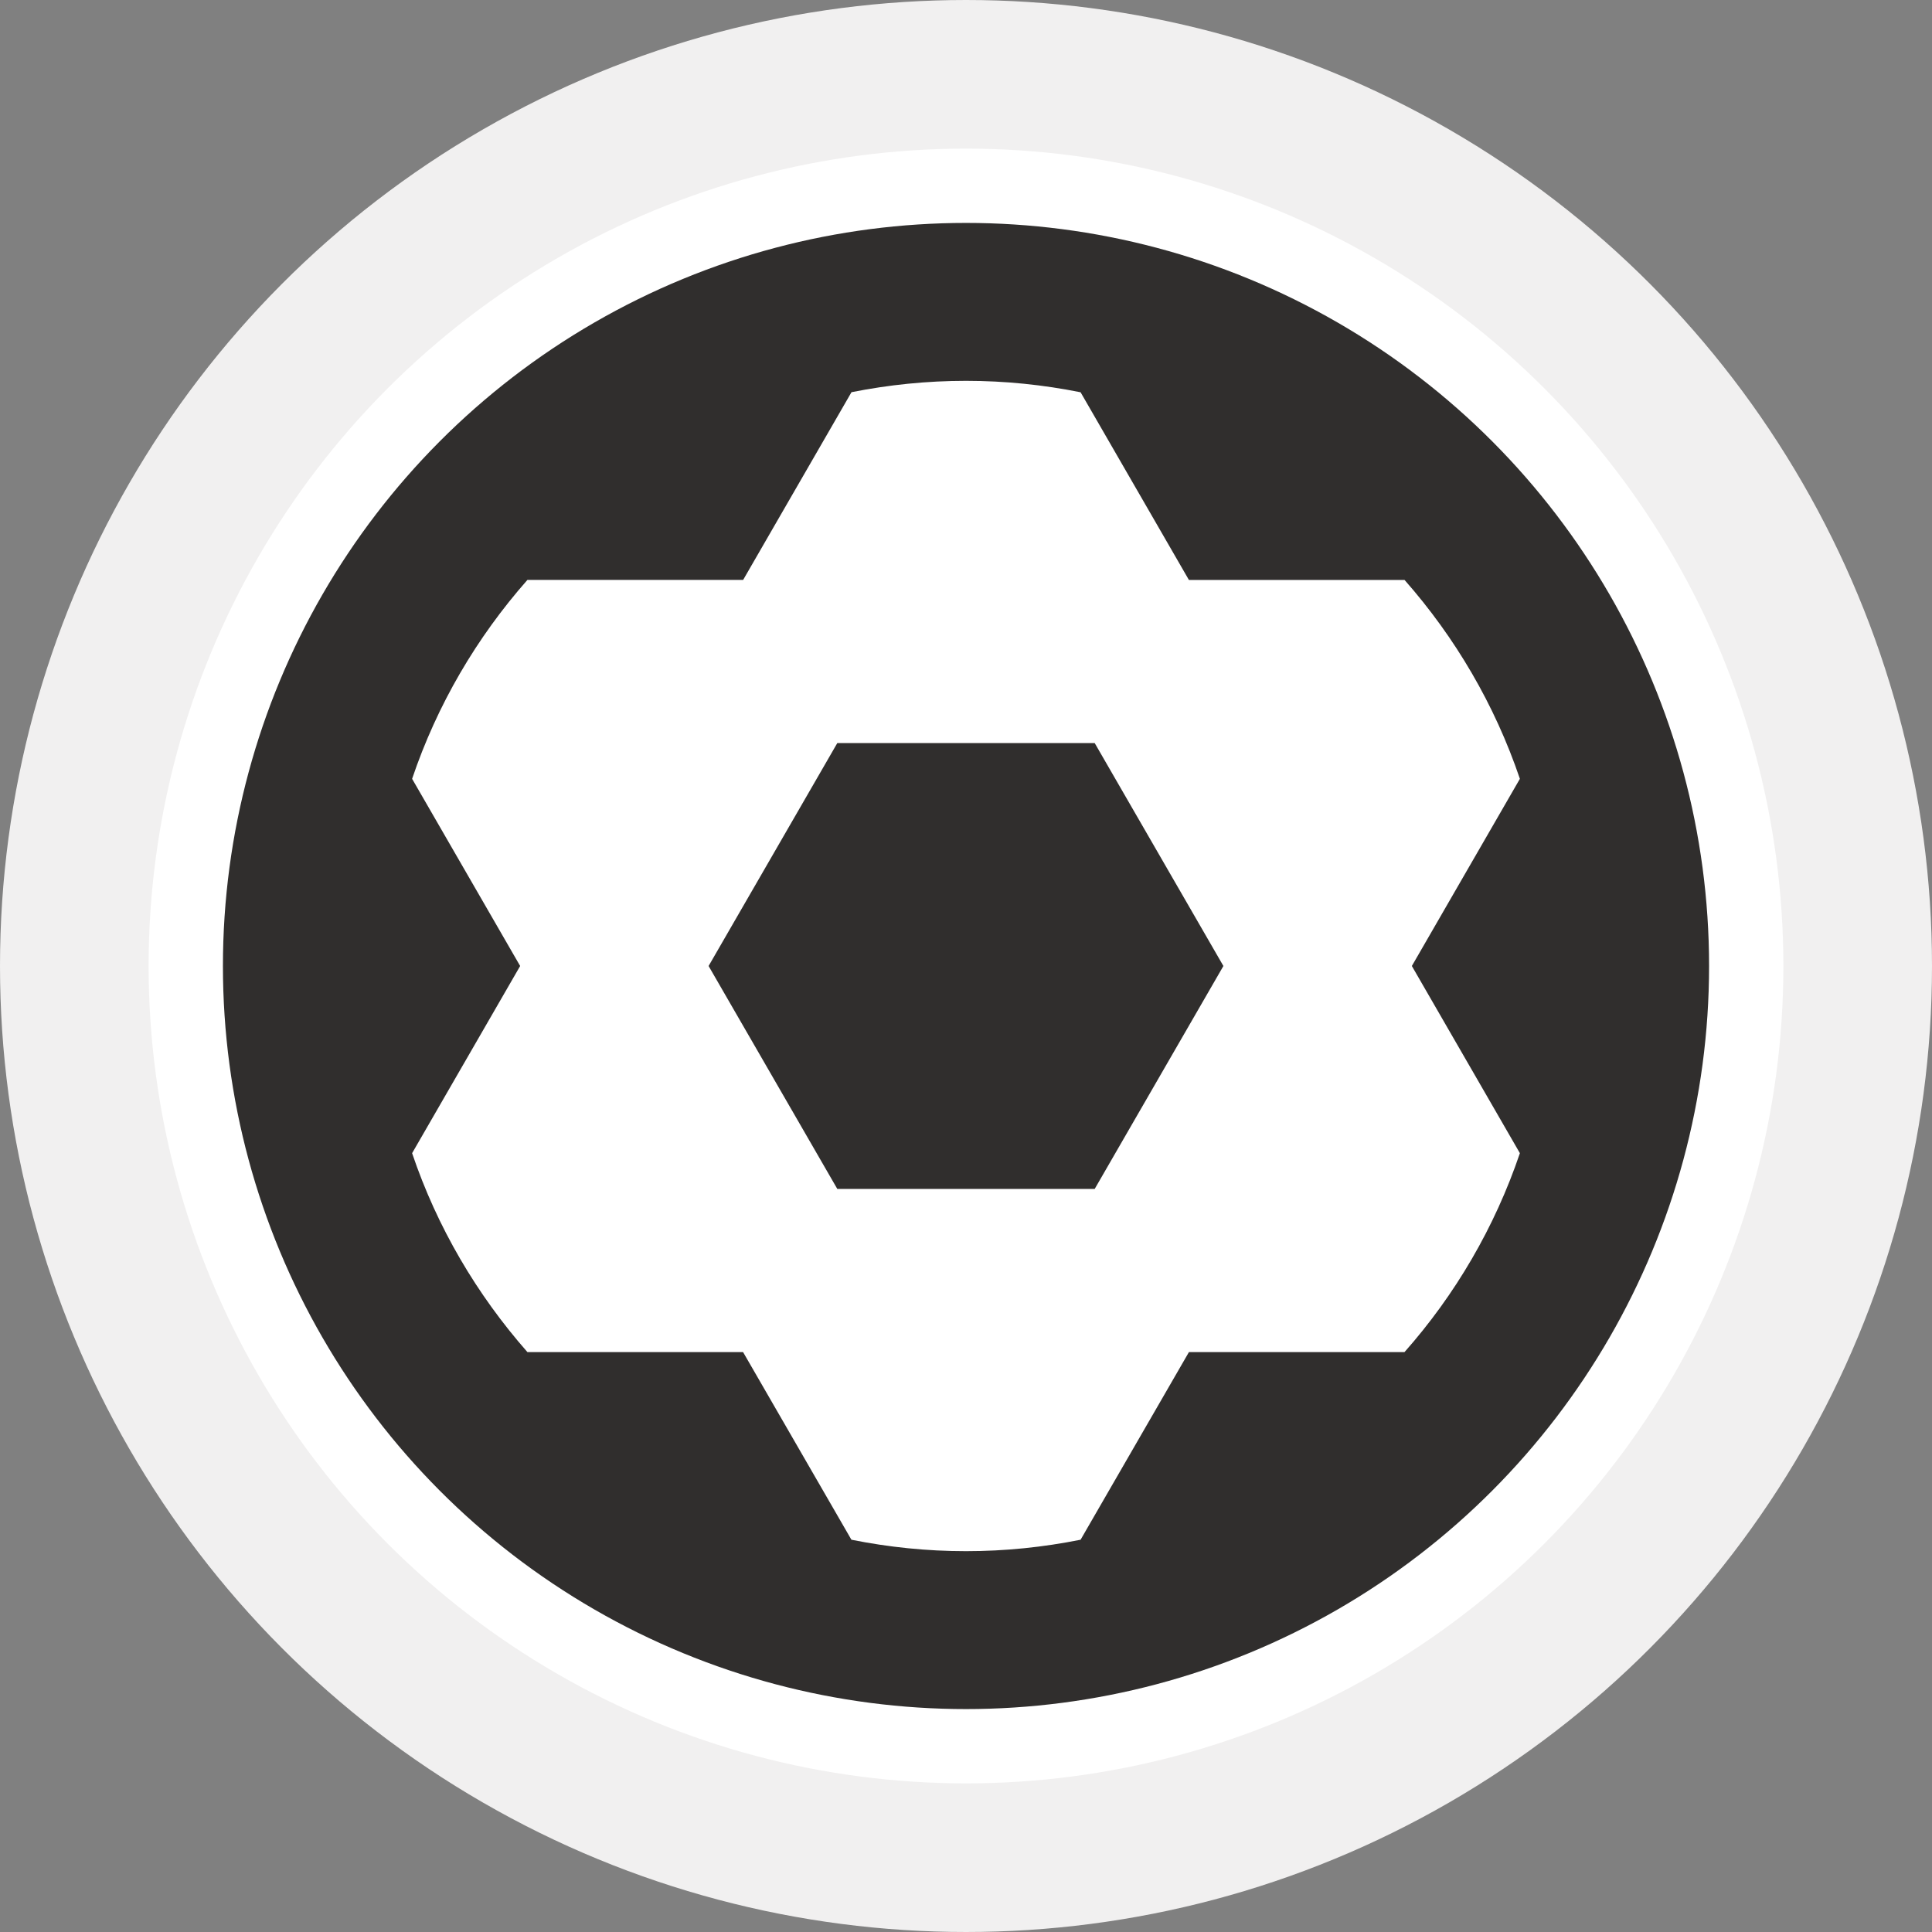
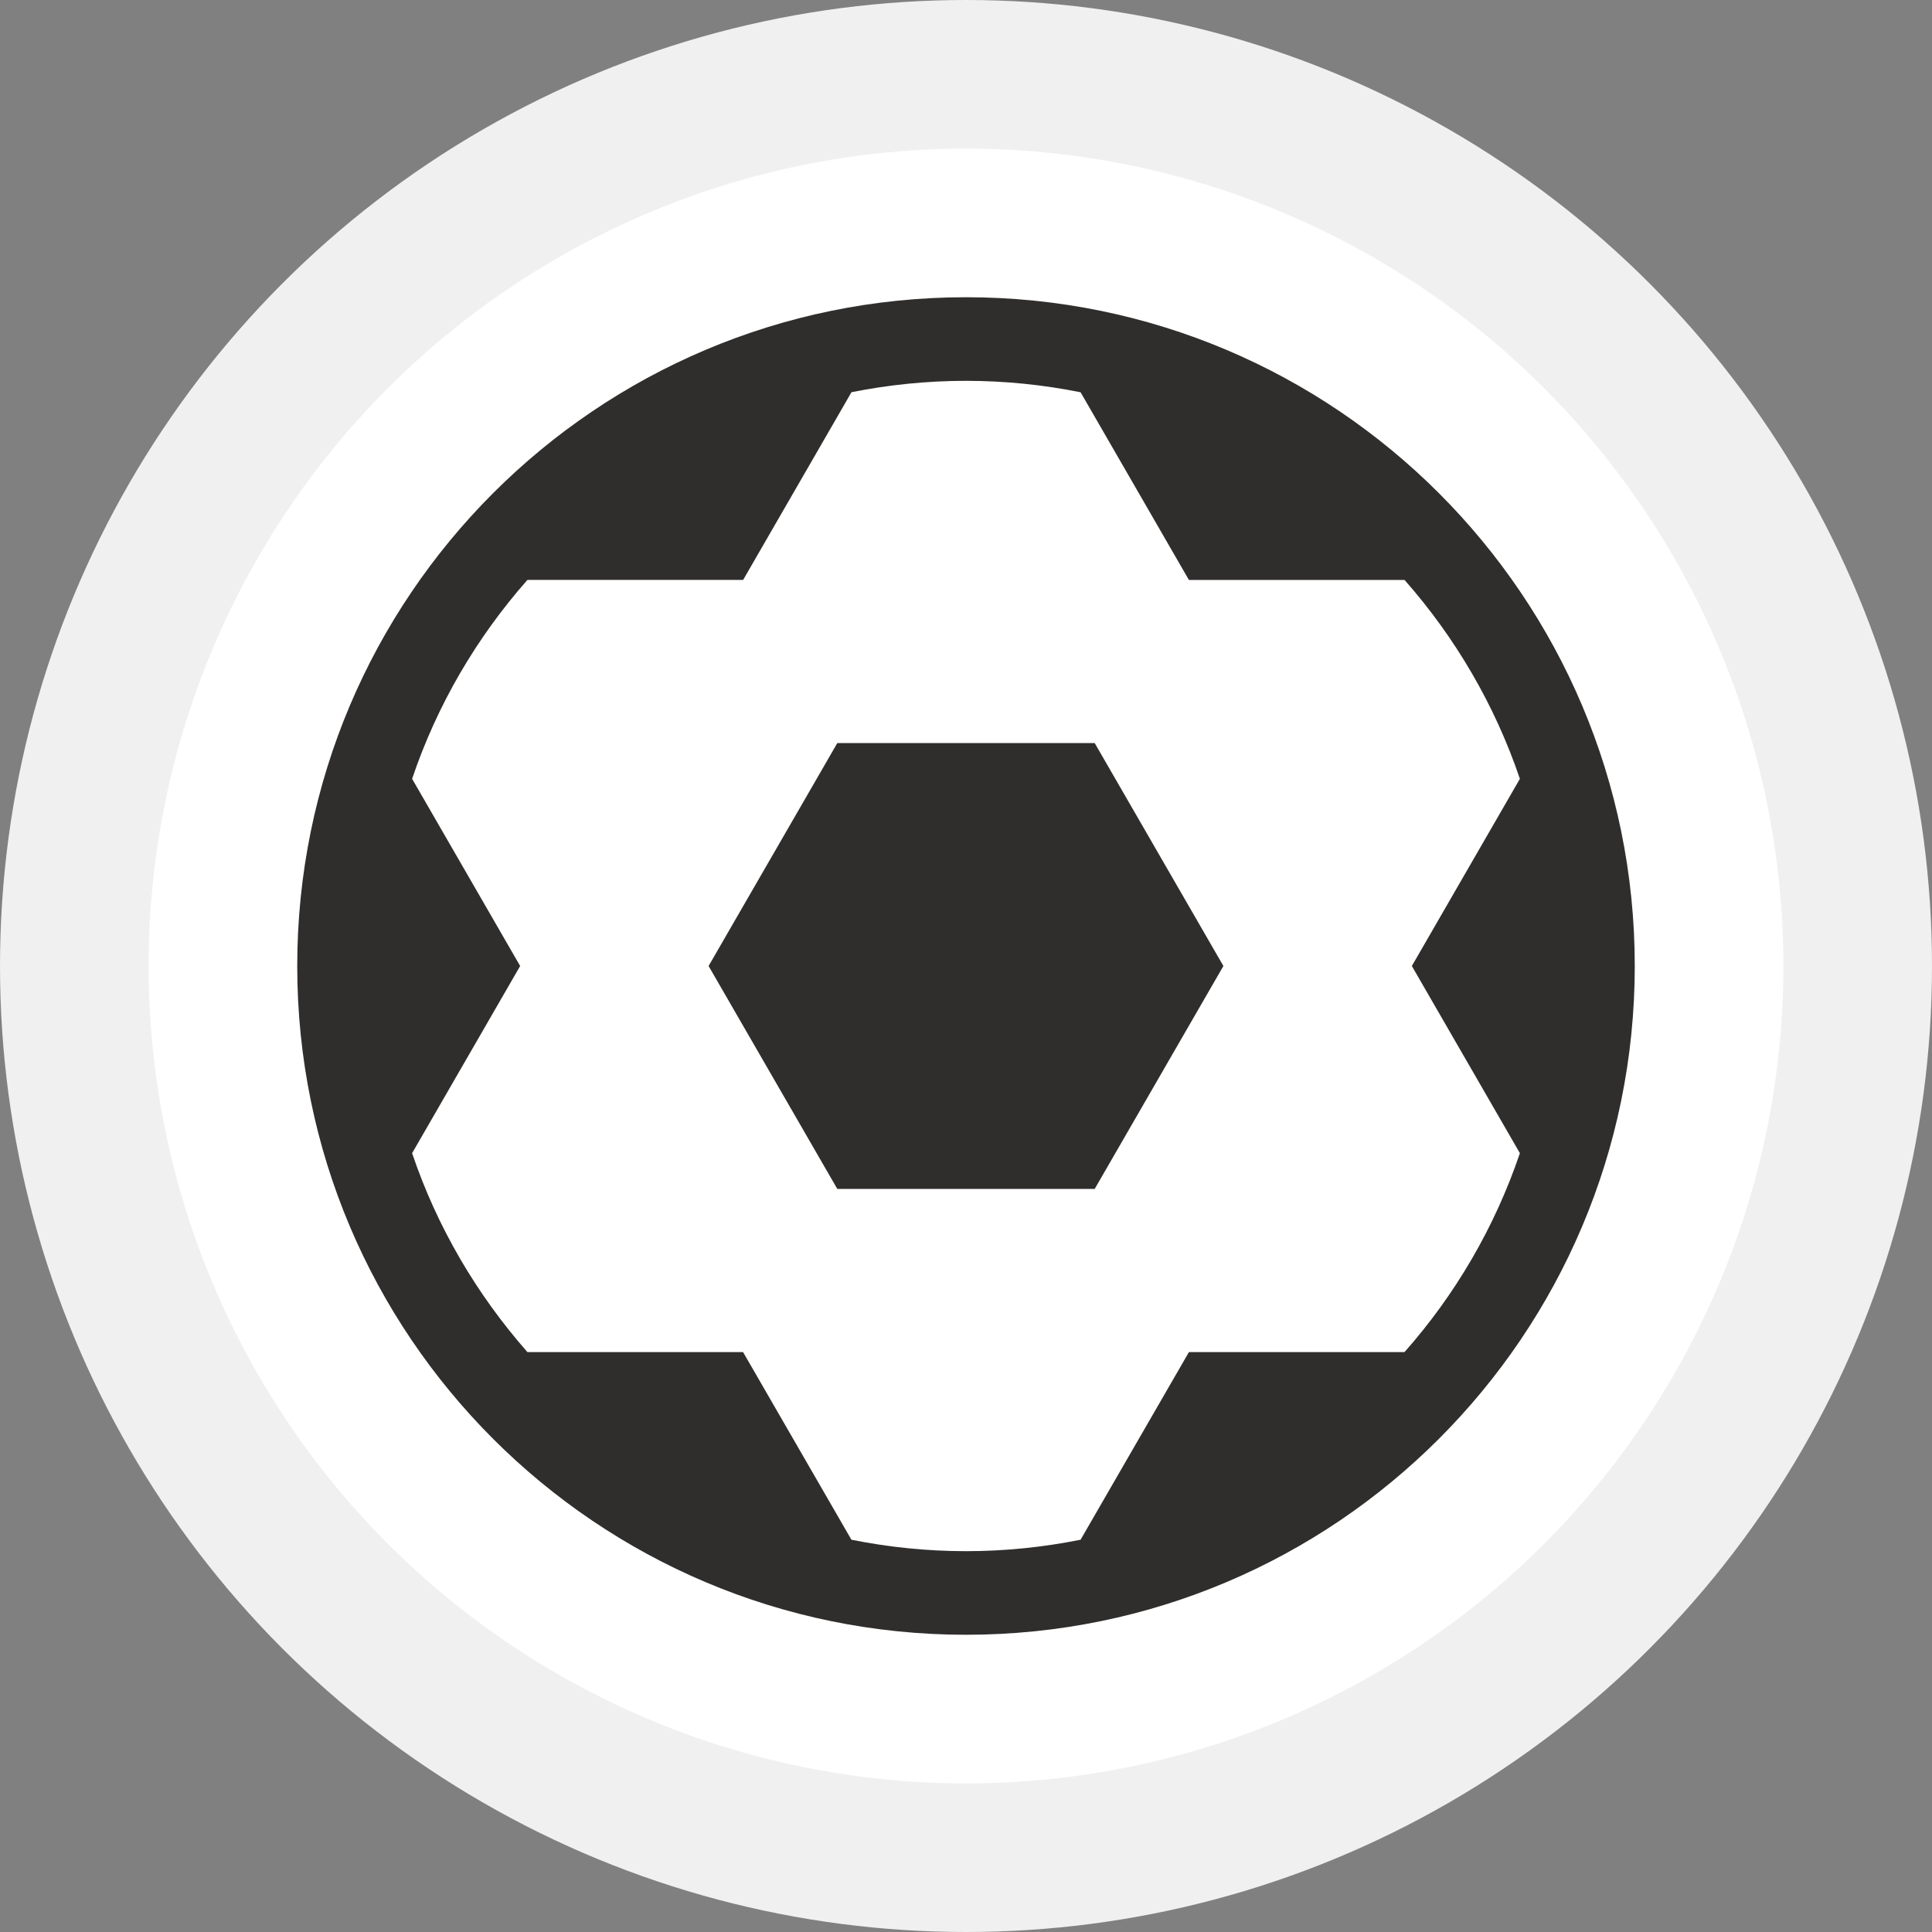
<svg xmlns="http://www.w3.org/2000/svg" width="26" height="26" viewBox="0 0 26 26" fill="none">
  <rect x="0" y="0" width="26" height="26" fill="#808080" stroke="none" />
  <circle cx="13" cy="13" r="12" fill="white" stroke="#F1F0F0" stroke-width="2" />
-   <circle cx="13" cy="13" r="9" fill="white" stroke="#302E2D" stroke-width="2" stroke-linecap="round" />
  <path fill-rule="evenodd" clip-rule="evenodd" d="M4 13C4 8.03 8.03 4 13 4C17.97 4 22 8.03 22 13C22 17.97 17.97 22 13 22C8.03 22 4 17.97 4 13ZM16 18.196H18.901C19.584 17.424 20.116 16.517 20.454 15.519L19 13L20.454 10.481C20.116 9.484 19.584 8.579 18.902 7.805H16L14.542 5.279C14.043 5.179 13.528 5.125 13 5.125C12.472 5.125 11.957 5.179 11.459 5.278L10.001 7.804H7.098C6.415 8.578 5.883 9.483 5.546 10.481L7 13L5.546 15.519C5.883 16.517 6.417 17.422 7.098 18.196H10L11.458 20.721C11.957 20.821 12.472 20.875 13 20.875C13.528 20.875 14.043 20.821 14.542 20.721L16 18.196ZM9.536 13L11.268 10H14.732L16.464 13L14.732 16H11.268L9.536 13Z" fill="#302E2D" />
</svg>